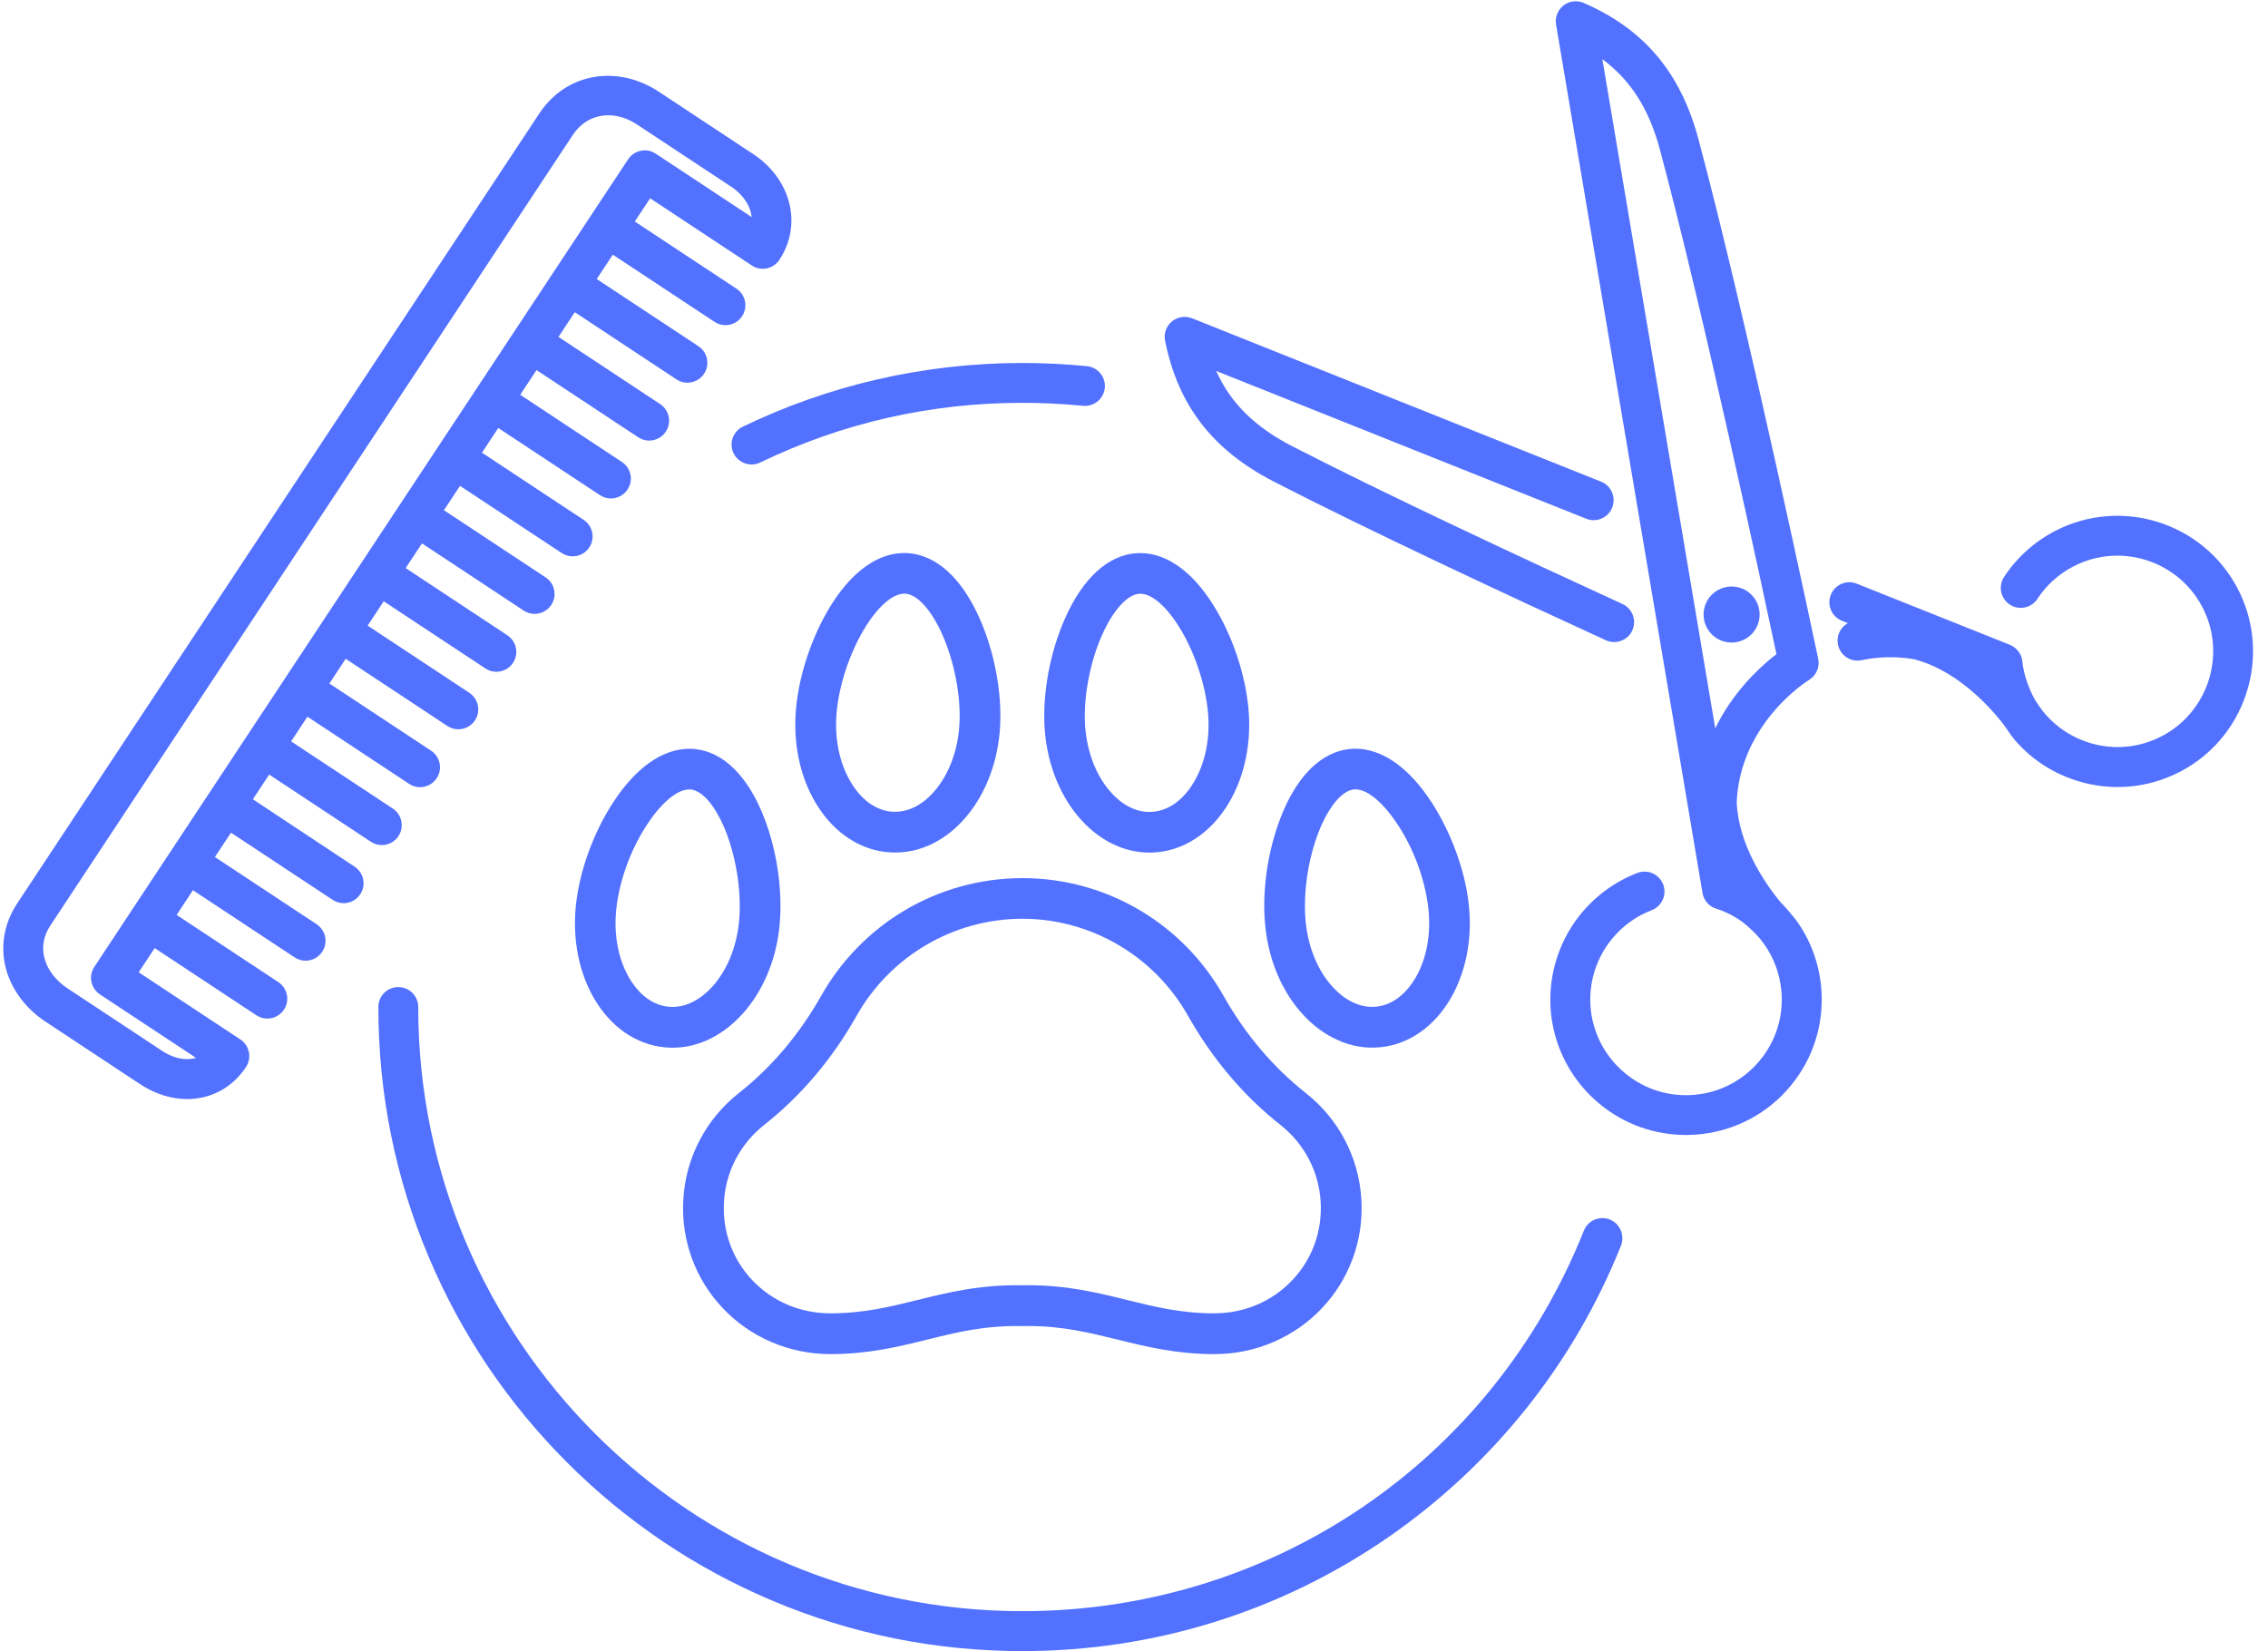
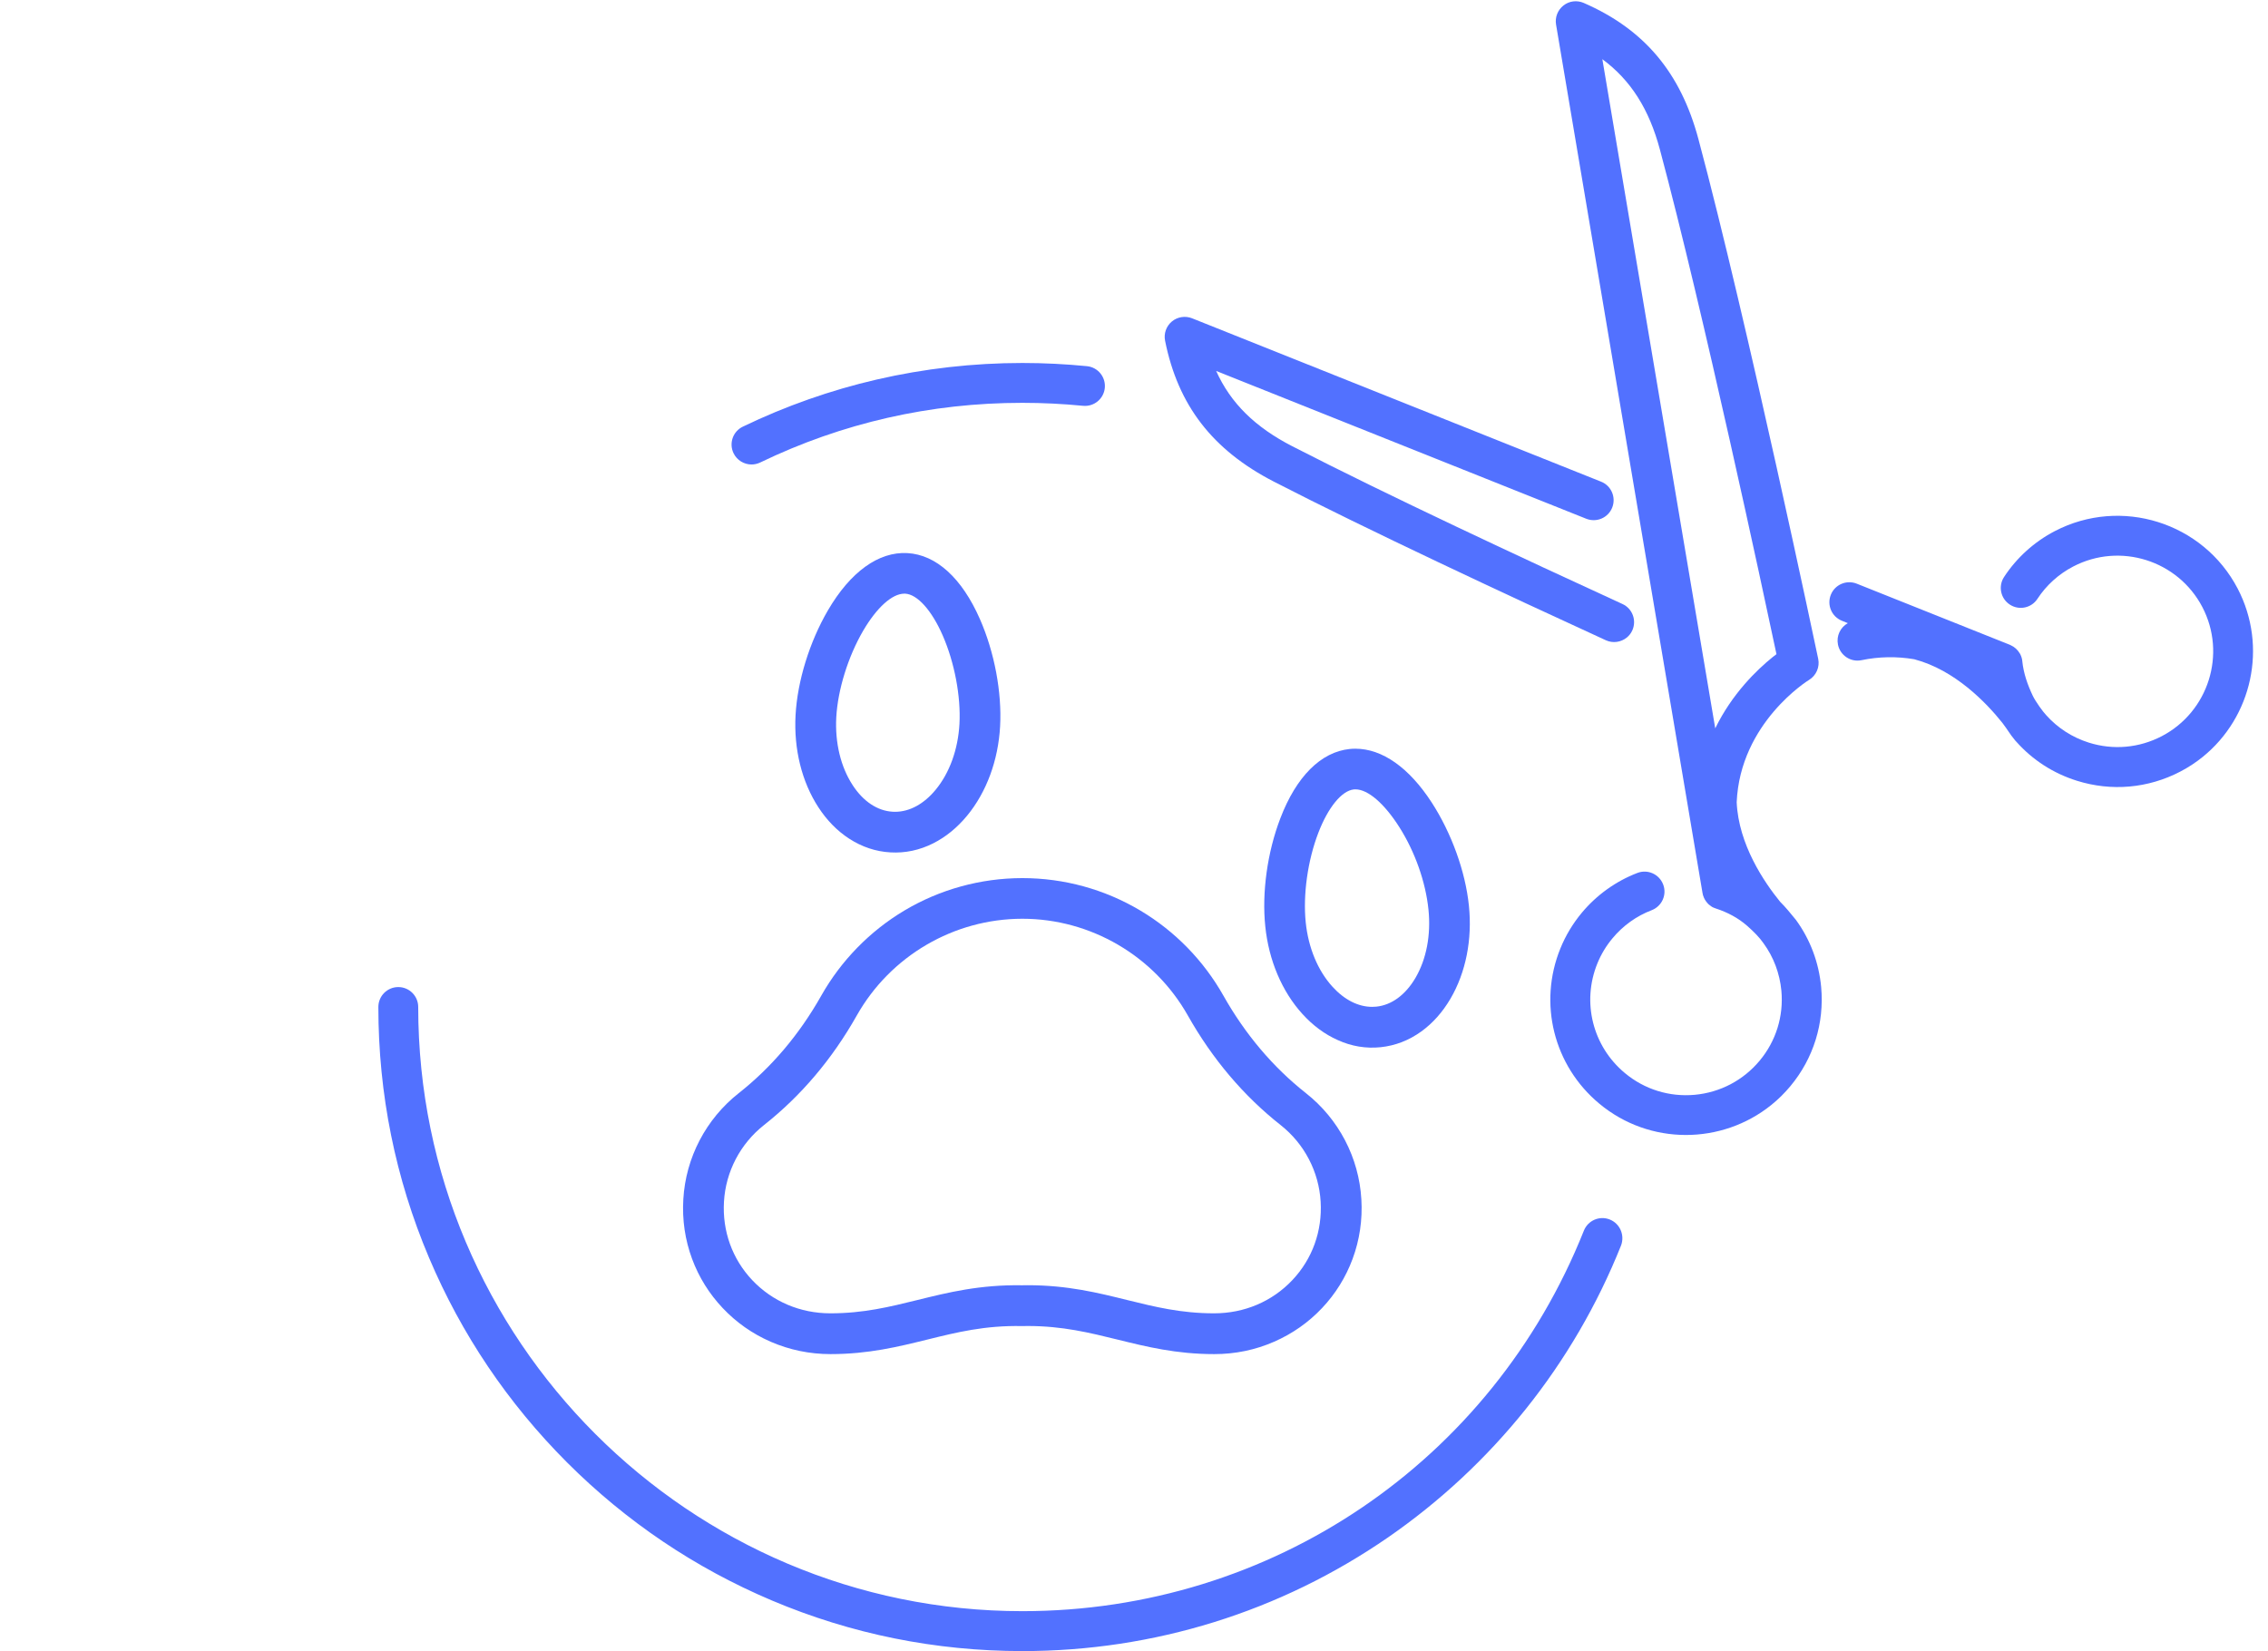
<svg xmlns="http://www.w3.org/2000/svg" fill="#000000" height="2278.9" preserveAspectRatio="xMidYMid meet" version="1" viewBox="589.0 859.7 3130.2 2278.9" width="3130.2" zoomAndPan="magnify">
  <g fill="#5271ff" id="change1_1">
    <path d="M1586.4,2665.1c18.8,19.9,41,35.5,66.2,46.5c26,11.3,53.8,17.1,82.6,17.1c52.5,0,93.6-10.2,133.4-20 c40.9-10.1,79.5-19.7,131-18.7l0.7,0l0.3,0c2.3,0,4.6-0.1,6.8-0.1c48.1,0,85.1,9.2,124.2,18.8c39.7,9.8,80.8,20,133.3,20 c28.8,0,56.6-5.7,82.6-17.1c25.2-11,47.4-26.6,66.2-46.5c18.6-19.7,32.7-42.5,42.1-67.8c9.7-26.2,13.8-53.9,12.1-82.3 c-3.3-57.4-31.2-110.8-76.5-146.5c-45.4-35.8-83.7-81.1-113.9-134.6c-27.3-48.4-66.9-89-114.6-117.4 c-49.1-29.3-105.3-44.8-162.8-44.8l-0.2,0l-0.1,0l-0.1,0c-57.4,0.1-113.6,15.6-162.6,44.8c-47.7,28.5-87.3,69.1-114.6,117.4 c-30.2,53.5-68.5,98.8-113.9,134.6c-45.3,35.7-73.2,89.1-76.5,146.5c-1.7,28.4,2.4,56.1,12.1,82.3 C1553.6,2622.6,1567.8,2645.4,1586.4,2665.1z M1588.2,2518.3c2.4-41.4,22.5-79.9,55.2-105.7c51.2-40.4,94.2-91.2,128-151.1 c46.5-82.4,134-133.6,228.5-133.7c94.5,0,182.1,51.3,228.6,133.7c33.8,59.9,76.8,110.7,128,151.1c32.7,25.8,52.8,64.3,55.2,105.7 c2.4,40.6-11.5,79.1-39,108.2c-27.9,29.6-66.3,45.9-108,45.9c-45.7,0-81.7-8.9-119.8-18.3c-40.7-10.1-82.7-20.5-137.5-20.5 c-2.4,0-4.9,0-7.4,0.1l-0.1,0l-0.1,0c-58.5-1-102.4,9.9-144.9,20.4c-38.1,9.4-74.2,18.3-119.8,18.3c-41.7,0-80-16.3-108-45.9 C1599.7,2597.4,1585.8,2559,1588.2,2518.3z" />
-     <path d="M2058.5,1714.1c-20.1,45.7-30.5,101.1-27.9,148.2c2.6,47,18.8,90.8,45.5,123.2c13.7,16.6,29.4,29.4,46.8,38.2 c16.8,8.5,34.5,12.8,52.5,12.8c2.1,0,4.2-0.1,6.3-0.2c20.2-1.1,39.4-7.5,57.1-19c16.3-10.6,30.5-25.1,42.3-43.1 c23-35.2,34.2-80.5,31.6-127.5c-2.6-47-19.2-101-44.5-144.2c-29.9-51.4-67.2-79.4-105.5-79.4c-1.4,0-2.9,0-4.3,0.1 C2118.8,1625.3,2083.3,1657.6,2058.5,1714.1z M2161.7,1679.2c0.4,0,0.8,0,1.1,0c16.9,0,38.2,19.3,57,51.5 c20.7,35.4,34.8,81.1,36.9,119.1c2,35.1-6.1,68.4-22.6,93.7c-14.7,22.6-34.4,35.6-55.5,36.8c-1.1,0.1-2.1,0.1-3.2,0.1 c-20,0-39.7-10.7-56.1-30.5c-19.2-23.3-30.8-55.5-32.8-90.6c-2.1-38.1,6.8-85.1,23.2-122.5 C2125.1,1702.1,2144.9,1680.1,2161.7,1679.2z" />
    <path d="M2494.5,2305.1c20.2-2.1,39-9.4,56.1-21.7c15.8-11.4,29.3-26.6,40.2-45.1c21.3-36.3,30.4-82,25.5-128.8 c-4.8-46.9-24-99.9-51.2-142c-31.3-48.3-68.4-74.4-105.4-74.4c-2.7,0-5.4,0.1-8,0.4c-39.6,4.1-73.6,38-95.6,95.6 c-17.9,46.6-25.7,102.4-20.8,149.3c4.8,46.8,23,89.8,51.3,120.9c14.4,15.9,30.8,28,48.6,35.9 C2454.2,2303.9,2474.3,2307.2,2494.5,2305.1z M2428.1,2221.7c-20.3-22.3-33.4-53.9-37-89c-3.9-38,2.7-85.3,17.4-123.5 c13.5-35.2,32.3-58.1,49-59.9c0.7-0.1,1.4-0.1,2.2-0.1c17.3,0,40,19.6,60.7,52.3c21.6,34.1,36.2,75.6,40.1,113.6 c3.6,35-2.8,68.6-18.1,94.6c-13.7,23.2-32.7,37.2-53.7,39.4c-1.9,0.2-3.8,0.3-5.7,0.3C2463.8,2249.5,2444.6,2239.8,2428.1,2221.7z" />
    <path d="M1877,2023.7c17.4-8.8,33.1-21.6,46.8-38.2c26.7-32.4,42.9-76.2,45.5-123.2c2.6-47.1-7.8-102.5-27.9-148.2 c-24.8-56.5-60.3-88.8-100.1-91c-39.7-2.2-78.7,25.9-109.8,79.3c-25.2,43.3-41.9,97.2-44.5,144.2c-2.6,47,8.6,92.3,31.6,127.5 c11.7,18,26,32.5,42.3,43.1l0,0c17.7,11.5,36.9,17.9,57.1,19C1838.5,2037.4,1858.3,2033.1,1877,2023.7z M1765.8,1943.4 c-16.5-25.3-24.5-58.5-22.6-93.7c2.1-38,16.3-83.6,36.9-119.1c18.8-32.2,40.1-51.5,57-51.5c0.4,0,0.8,0,1.2,0 c16.8,0.9,36.6,23,51.7,57.5c16.4,37.4,25.3,84.4,23.2,122.5c-2,35.1-13.6,67.3-32.8,90.6c-16.3,19.8-36.1,30.5-56.1,30.5 c-1,0-2.1,0-3.1-0.1C1800.2,1979,1780.5,1966,1765.8,1943.4z" />
-     <path d="M1613.5,2259.4c28.3-31.1,46.5-74.1,51.3-120.9c4.8-46.9-2.9-102.7-20.8-149.3c-22.1-57.6-56.1-91.5-95.6-95.6 c-2.7-0.3-5.3-0.4-8-0.4c-37,0-74.1,26.1-105.4,74.4c-27.3,42-46.4,95.1-51.2,142c-4.8,46.8,4.2,92.6,25.5,128.8 c10.9,18.5,24.4,33.7,40.2,45.1c17.1,12.3,36,19.6,56.1,21.7c3.9,0.4,7.8,0.6,11.7,0.6c16.2,0,32.2-3.5,47.7-10.4 C1582.7,2287.4,1599.1,2275.3,1613.5,2259.4z M1517,2249.5c-1.9,0-3.8-0.1-5.7-0.3l0,0c-21-2.2-40-16.1-53.7-39.4 c-15.3-26-21.7-59.6-18.1-94.6c3.9-38.1,18.6-79.5,40.1-113.6c20.7-32.8,43.4-52.3,60.7-52.3c0.8,0,1.5,0,2.2,0.1 c16.7,1.7,35.5,24.7,49,59.9c14.6,38.2,21.3,85.5,17.4,123.5c-3.6,35-16.8,66.6-37,89C1555.4,2239.8,1536.2,2249.5,1517,2249.5z" />
    <path d="M2347.2,1524.5c131.1,67.4,321.4,156.2,458.1,218.9c9.8,4.5,20.9,2.7,28.8-3.6c3.2-2.6,5.9-5.9,7.7-9.9 c6.3-13.8,0.3-30.2-13.5-36.5c-136.1-62.4-325.7-150.9-455.8-217.8c-51.2-26.3-85-59.4-105-103.9l510.8,204 c14.1,5.6,30.2-1.2,35.8-15.4c5.6-14.1-1.2-30.2-15.4-35.8L2234.2,1299c-9.4-3.7-20.1-2-27.8,4.4c-7.8,6.5-11.4,16.7-9.4,26.6 C2214.8,1419.1,2262.5,1480.9,2347.2,1524.5z" />
    <path d="M3677.4,1672.2c-47.7-91.5-161-127.1-252.5-79.4c-28.4,14.8-52.6,36.7-70,63.3c-8.3,12.7-4.8,29.8,8,38.1 c12.7,8.3,29.8,4.8,38.1-8c12.3-18.8,29.4-34.2,49.4-44.6c64.6-33.7,144.5-8.5,178.2,56c33.7,64.6,8.5,144.5-56,178.2 c-31.3,16.3-67,19.5-100.7,8.9c-23.1-7.3-43.2-20.4-58.9-38c-4.2-4.3-14.8-18.9-18.6-27c-7.2-15.2-12.6-30.8-14.3-47.3 c0,0,0-0.1,0-0.1c-0.1-0.7-0.2-1.5-0.3-2.2c0-0.2-0.1-0.4-0.1-0.6c-0.1-0.7-0.3-1.3-0.5-1.9c-0.1-0.2-0.1-0.5-0.2-0.7 c-0.2-0.5-0.3-0.9-0.5-1.4c-0.3-0.8-0.7-1.6-1-2.4c-0.2-0.4-0.3-0.8-0.6-1.1c-0.1-0.2-0.2-0.4-0.4-0.6c-2.8-4.8-7.1-8.8-12.5-11.2 c-0.3-0.1-0.5-0.3-0.8-0.4c-0.1,0-0.1-0.1-0.2-0.1l-211.4-84.4c-14.1-5.6-30.2,1.2-35.8,15.4c-5.6,14.1,1.2,30.2,15.4,35.8l8.1,3.3 c-10.3,5.7-16.1,17.6-13.6,29.7c3.1,14.9,17.6,24.5,32.5,21.4c24.1-5,48.5-5.4,72.7-1.3c56.4,14.8,99.8,60.4,121.6,87.7 c7.8,10.2,10.5,15.7,16.5,22.8c0.9,1.3,2,2.5,3.1,3.6c22.2,24.9,50.7,43.4,83.3,53.6c47.7,15,98.4,10.5,142.7-12.6 c11.2-5.8,21.6-12.7,31-20.3C3696.9,1849.6,3719.2,1752.5,3677.4,1672.2z" />
    <path d="M3067.7,2129.4c-6.5-8-15-18.4-21.8-25c-22.1-27.1-57.4-79.1-60-137.4c4.8-109.9,98.8-168.3,99.8-168.8 c10-6.1,15.1-17.8,12.7-29.2c-1-4.6-97.2-462.8-165.3-717.3c-24.6-92-75-151.7-158.4-188c-9.3-4-20-2.7-27.9,3.6 c-7.9,6.2-11.9,16.3-10.2,26.3L2938.7,2092c0,0,0,0.1,0,0.1c0.1,0.6,0.2,1.1,0.4,1.7c0.1,0.4,0.2,0.7,0.2,1.1 c0.1,0.3,0.2,0.6,0.3,0.9c1.2,3.9,3.2,7.3,5.8,10.2c0.1,0.2,0.3,0.3,0.4,0.5c0.3,0.3,0.6,0.6,0.9,0.9c0.3,0.3,0.7,0.7,1,1 c0.1,0,0.1,0.1,0.2,0.1c1,0.9,2.1,1.6,3.2,2.4c0.3,0.2,0.6,0.4,0.9,0.6c0.2,0.1,0.4,0.2,0.6,0.3c0.6,0.3,1.2,0.7,1.9,0.9 c0.1,0.1,0.2,0.1,0.4,0.1c0.7,0.3,1.5,0.6,2.3,0.9c0,0,0,0,0.1,0c15.8,5.2,30.6,12.9,43.2,24c9.4,8.3,17.1,16.2,22.4,23.9 c13.9,19,22.4,41.5,24.7,65.6c3.2,35.1-7.4,69.4-30,96.5c-22.6,27.1-54.3,43.8-89.5,47.1c-35.1,3.2-69.4-7.4-96.5-30 c-44.5-37-59.8-97.9-37.9-151.5c5.1-12.5,12.1-24.1,20.8-34.5c14.4-17.4,33.1-30.8,54.1-38.8c14.2-5.5,21.3-21.4,15.8-35.6 c-5.5-14.2-21.4-21.3-35.6-15.8c-29.7,11.4-56.2,30.4-76.7,55c-12.3,14.8-22.2,31.2-29.4,48.9c-31,75.9-9.4,162.2,53.7,214.6 c69.6,57.9,169.2,56.6,237.2,1.8c9.5-7.6,18.3-16.3,26.4-26c32-38.4,47-87,42.5-136.8C3099.3,2188,3087.3,2156.3,3067.7,2129.4z M2956.3,1865l-155.8-923.6c39.3,29,64.5,69,79.4,124.6c60.2,224.6,142.5,609.8,160.9,696.6c-1.7,1.3-3.4,2.7-5.3,4.1 C3013.5,1784.5,2979.5,1817.3,2956.3,1865z" />
-     <path d="M3009,1683.6c-13.4-16.6-37.7-19.2-54.4-5.8c-16.6,13.4-19.2,37.7-5.8,54.4c13.4,16.6,37.7,19.2,54.4,5.8 C3019.8,1724.6,3022.4,1700.2,3009,1683.6z" />
-     <path d="M1100.8,2021.5c4.7,3.1,9.9,4.6,15.1,4.6c8.9,0,17.7-4.3,23-12.3c8.4-12.7,4.9-29.7-7.8-38.1l-140.3-92.7 l22.5-34.1l140.3,92.7c4.7,3.1,9.9,4.6,15.1,4.6c8.9,0,17.7-4.3,23-12.3c8.4-12.7,4.9-29.7-7.8-38.1l-140.3-92.7l22.5-34.1 l140.3,92.7c4.7,3.1,9.9,4.6,15.1,4.6c8.9,0,17.7-4.3,23-12.3c8.4-12.7,4.9-29.7-7.8-38.1l-140.3-92.7l22.2-33.6l140.3,92.7 c4.7,3.1,9.9,4.6,15.1,4.6c8.9,0,17.7-4.3,23-12.3c8.4-12.7,4.9-29.7-7.8-38.1l-140.3-92.7l22.5-34.1l140.3,92.7 c4.7,3.1,9.9,4.6,15.1,4.6c8.9,0,17.7-4.3,23-12.3c8.4-12.7,4.9-29.7-7.8-38.1l-140.3-92.7l22.2-33.6l140.3,92.7 c4.7,3.1,9.9,4.6,15.1,4.6c8.9,0,17.7-4.3,23-12.3c8.4-12.7,4.9-29.7-7.8-38.1l-140.3-92.7l22.5-34.1l140.3,92.7 c4.7,3.1,9.9,4.6,15.1,4.6c8.9,0,17.7-4.3,23-12.3c8.4-12.7,4.9-29.7-7.8-38.1l-140.3-92.7l22.5-34.1l140.3,92.7 c4.7,3.1,9.9,4.6,15.1,4.6c8.9,0,17.7-4.3,23-12.3c8.4-12.7,4.9-29.7-7.8-38.1l-140.3-92.7l22.5-34.1l140.3,92.7 c4.7,3.1,9.9,4.6,15.1,4.6c8.9,0,17.7-4.3,23-12.3c8.4-12.7,4.9-29.7-7.8-38.1l-140.3-92.7l22.2-33.6l140.3,92.7 c4.7,3.1,9.9,4.6,15.1,4.6c8.9,0,17.7-4.3,23-12.3c8.4-12.7,4.9-29.7-7.8-38.1l-140.3-92.7l21.2-32l140.3,92.7 c12.7,8.4,29.7,4.9,38.1-7.8c16.2-24.5,20.7-53.3,12.8-81.2c-7.3-25.7-24.5-48.6-48.6-64.5l-130.6-86.3 c-27.3-18-58.7-25.3-88.5-20.5c-31.1,5-58.2,22.9-76.3,50.3L612.5,2107c-18.1,27.5-23.5,59.6-15.1,90.4 c7.9,28.7,27.2,54.5,54.5,72.5l130.6,86.3c20.2,13.4,42.9,20.5,64.9,20.5c4.2,0,8.3-0.3,12.4-0.8c28.1-3.5,52.5-18.9,68.7-43.4 c4-6.1,5.5-13.5,4-20.7c-1.5-7.1-5.7-13.4-11.8-17.4l-140.3-92.7l22.1-33.4l140.3,92.7c4.7,3.1,9.9,4.6,15.1,4.6 c8.9,0,17.7-4.3,23-12.3c8.4-12.7,4.9-29.7-7.8-38.1l-140.3-92.7l22.5-34.1l140.3,92.7c4.7,3.1,9.9,4.6,15.1,4.6 c8.9,0,17.7-4.3,23-12.3c8.4-12.7,4.9-29.7-7.8-38.1l-140.3-92.7l22.2-33.6l140.3,92.7c4.7,3.1,9.9,4.6,15.1,4.6 c8.9,0,17.7-4.3,23-12.3c8.4-12.7,4.9-29.7-7.8-38.1L938,1962.9l22.5-34.1L1100.8,2021.5z M719.2,2194.2c-4,6.1-5.5,13.5-4,20.7 c1.5,7.1,5.7,13.4,11.8,17.4l132.5,87.5c-2.1,0.6-4.3,1.1-6.6,1.4c-12.7,1.6-27-2.3-40.1-11l-130.6-86.3 c-16.1-10.7-27.4-25.2-31.7-41.1c-4.2-15.5-1.5-31.3,7.9-45.5l721.2-1091.4c11.8-17.8,29.6-27.1,48.9-27.1c13,0,26.7,4.2,39.8,12.8 l130.6,86.3c14.6,9.7,25.8,24.9,27.5,41.4l-132.4-87.5c-12.7-8.4-29.7-4.9-38.1,7.8L719.2,2194.2z" />
    <path d="M2810.7,2542.9c-14.1-5.6-30.1,1.3-35.7,15.4c-127.2,319.1-431.4,525.2-774.9,525.2 c-459.8,0-833.9-374.1-833.9-833.9c0-15.2-12.3-27.5-27.5-27.5s-27.5,12.3-27.5,27.5c0,120,23.5,236.4,69.9,346 c44.8,105.9,108.9,200.9,190.5,282.6c81.6,81.6,176.7,145.7,282.6,190.5c109.6,46.4,226,69.9,346,69.9 c181.4,0,355.8-54.3,504.5-156.9c71.6-49.5,135.5-109,190-177c54.9-68.6,99.1-144.6,131.6-225.9 C2831.7,2564.5,2824.8,2548.5,2810.7,2542.9z" />
    <path d="M1601.4,1485.2c4.7,9.8,14.6,15.6,24.8,15.6c4,0,8.1-0.9,11.9-2.7c113.3-54.7,235.1-82.4,361.9-82.4 c27.9,0,56.1,1.4,83.7,4.1c15.1,1.5,28.6-9.5,30.1-24.6c1.5-15.1-9.5-28.6-24.6-30.1c-29.4-2.9-59.4-4.4-89.1-4.4 c-67.8,0-135.4,7.7-200.9,22.8c-63.7,14.7-125.9,36.6-184.8,65C1600.6,1455,1594.8,1471.5,1601.4,1485.2z" />
  </g>
</svg>